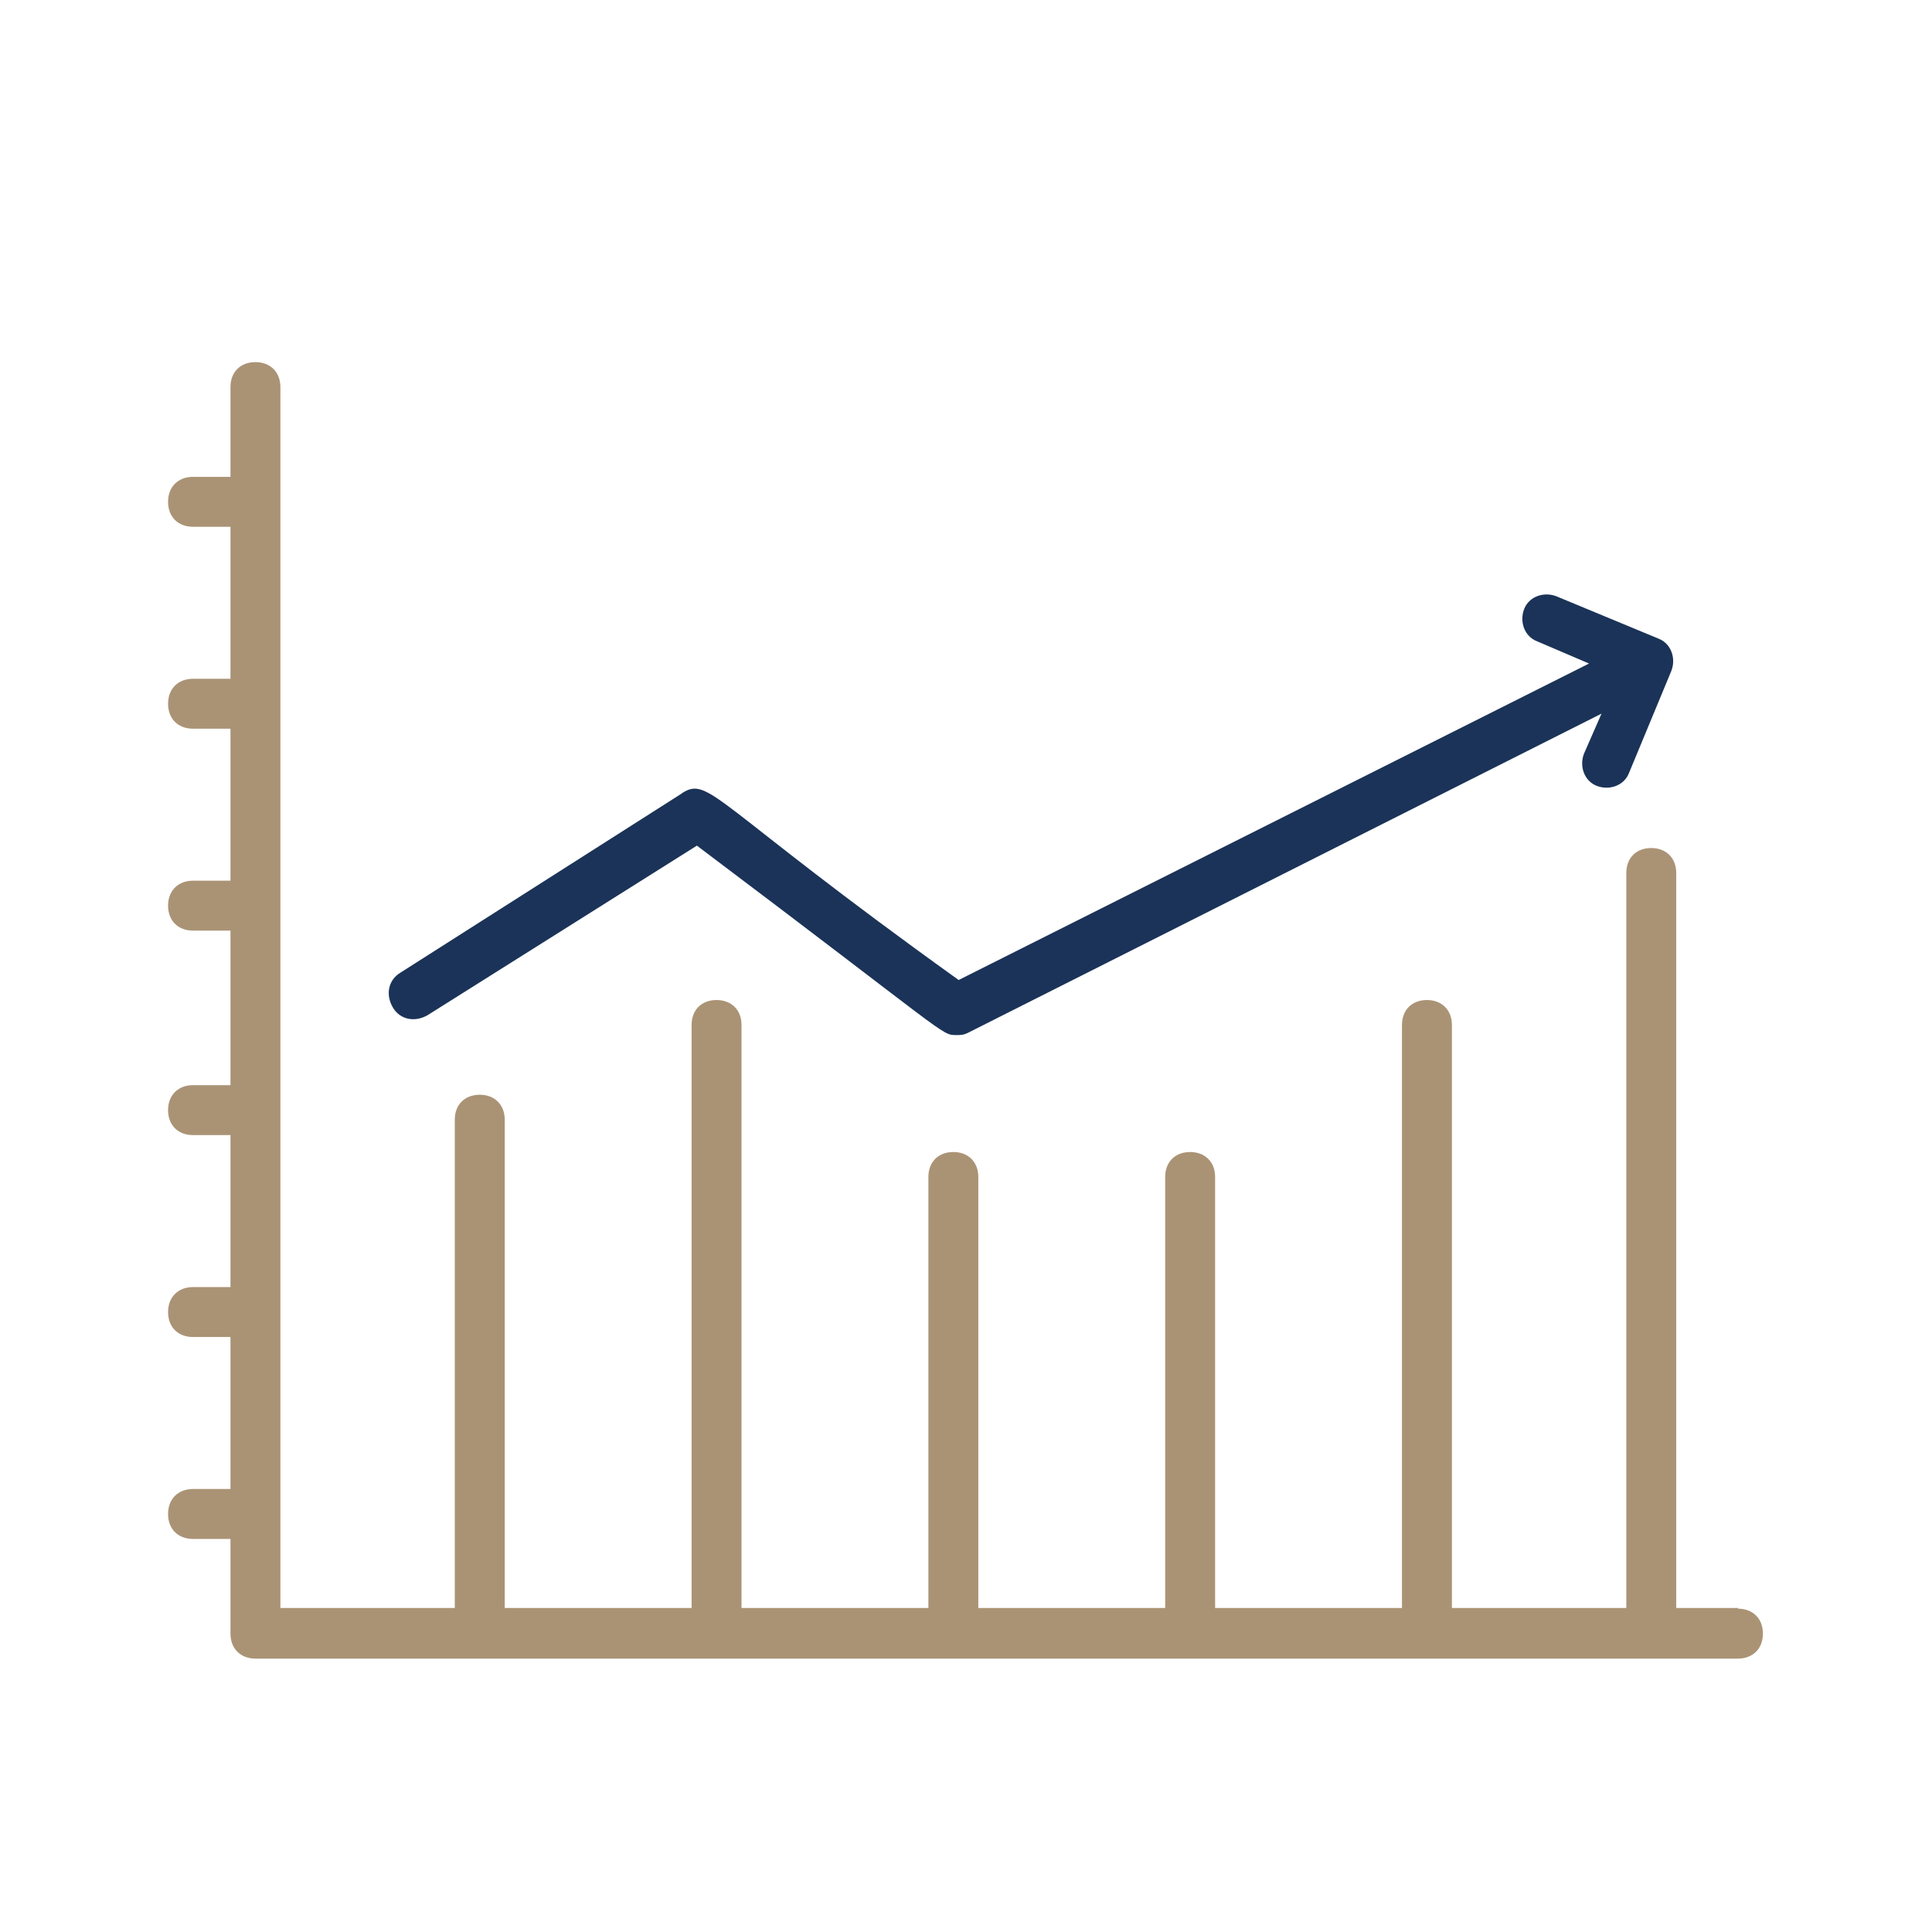
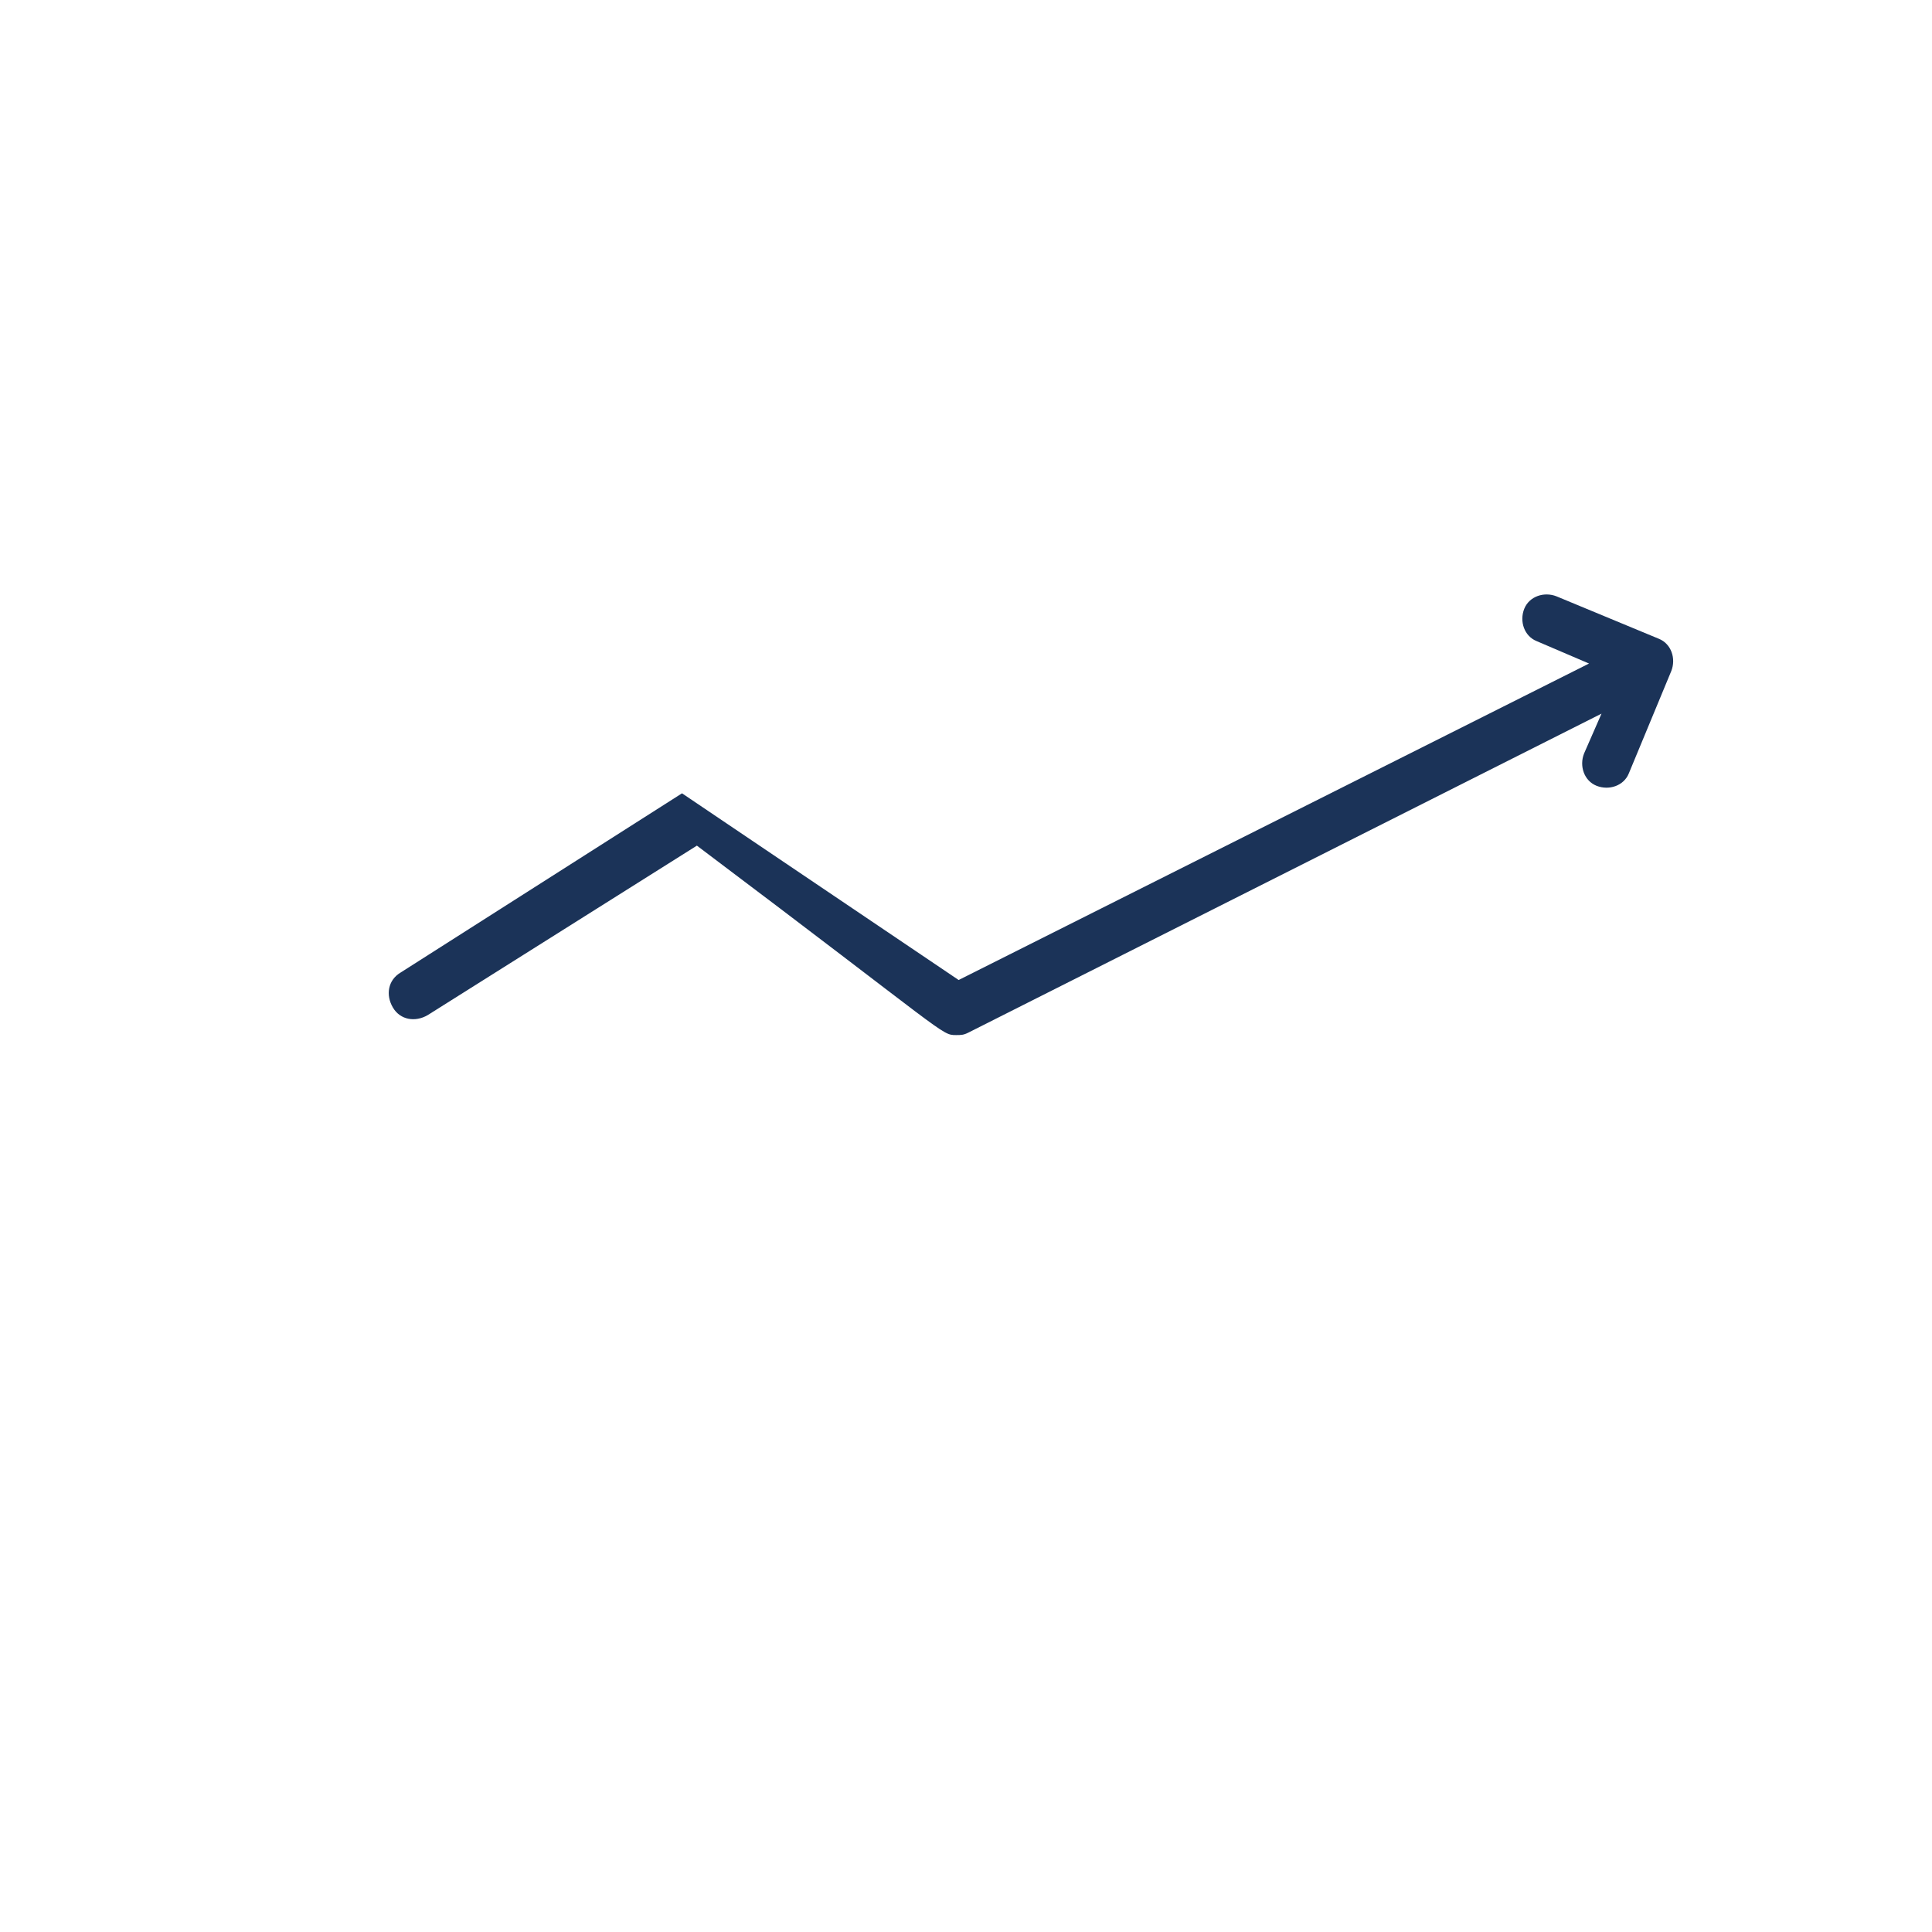
<svg xmlns="http://www.w3.org/2000/svg" id="Ebene_1" data-name="Ebene 1" viewBox="0 0 113 113">
  <defs>
    <style> .cls-1 { fill: #aa9375; } .cls-2 { fill: #1b3358; } </style>
  </defs>
-   <path class="cls-1" d="M101.68,94.05h-3.64v-42.99c0-.87-.58-1.46-1.46-1.46s-1.46.58-1.46,1.46v42.99h-10.2v-34.1c0-.87-.58-1.46-1.46-1.46s-1.46.58-1.46,1.46v34.1h-10.93v-25.21c0-.87-.58-1.46-1.46-1.46s-1.46.58-1.46,1.46v25.21h-10.93v-25.21c0-.87-.58-1.46-1.46-1.46s-1.46.58-1.46,1.46v25.21h-10.93v-34.1c0-.87-.58-1.46-1.46-1.46s-1.46.58-1.46,1.46v34.1h-10.93v-28.56c0-.87-.58-1.46-1.46-1.46s-1.46.58-1.46,1.46v28.56h-10.2V22.64c0-.87-.58-1.46-1.46-1.46s-1.46.58-1.46,1.46v5.25h-2.19c-.87,0-1.46.58-1.46,1.46s.58,1.46,1.46,1.46h2.19v8.89h-2.19c-.87,0-1.46.58-1.46,1.46s.58,1.46,1.46,1.46h2.19v8.89h-2.19c-.87,0-1.46.58-1.46,1.46s.58,1.46,1.46,1.46h2.19v9.04h-2.19c-.87,0-1.46.58-1.46,1.46s.58,1.46,1.46,1.46h2.19v8.89h-2.19c-.87,0-1.46.58-1.46,1.46s.58,1.46,1.46,1.46h2.19v8.89h-2.19c-.87,0-1.46.58-1.46,1.46s.58,1.46,1.46,1.46h2.19v5.54c0,.87.58,1.46,1.46,1.46h86.71c.87,0,1.46-.58,1.46-1.46s-.58-1.46-1.46-1.46h0Z" />
-   <path class="cls-2" d="M39.89,46.4l-16.47,10.49c-.73.44-.87,1.31-.44,2.04s1.31.87,2.04.44l15.74-9.91c14.72,11.08,14.28,11.08,15.16,11.08.29,0,.44,0,.73-.15l37.02-18.65-1.02,2.33c-.29.73,0,1.6.73,1.89s1.6,0,1.89-.73l2.48-5.98c.29-.73,0-1.6-.73-1.89l-5.98-2.48c-.73-.29-1.6,0-1.89.73s0,1.6.73,1.89l3.06,1.31-36.87,18.51c-14.43-10.35-14.57-11.95-16.18-10.93Z" />
+   <path class="cls-2" d="M39.89,46.4l-16.47,10.49c-.73.44-.87,1.31-.44,2.04s1.31.87,2.04.44l15.74-9.91c14.72,11.08,14.28,11.08,15.16,11.08.29,0,.44,0,.73-.15l37.02-18.65-1.02,2.33c-.29.73,0,1.6.73,1.89s1.6,0,1.89-.73l2.48-5.98c.29-.73,0-1.6-.73-1.89l-5.98-2.48c-.73-.29-1.6,0-1.89.73s0,1.6.73,1.89l3.06,1.31-36.87,18.51Z" />
</svg>